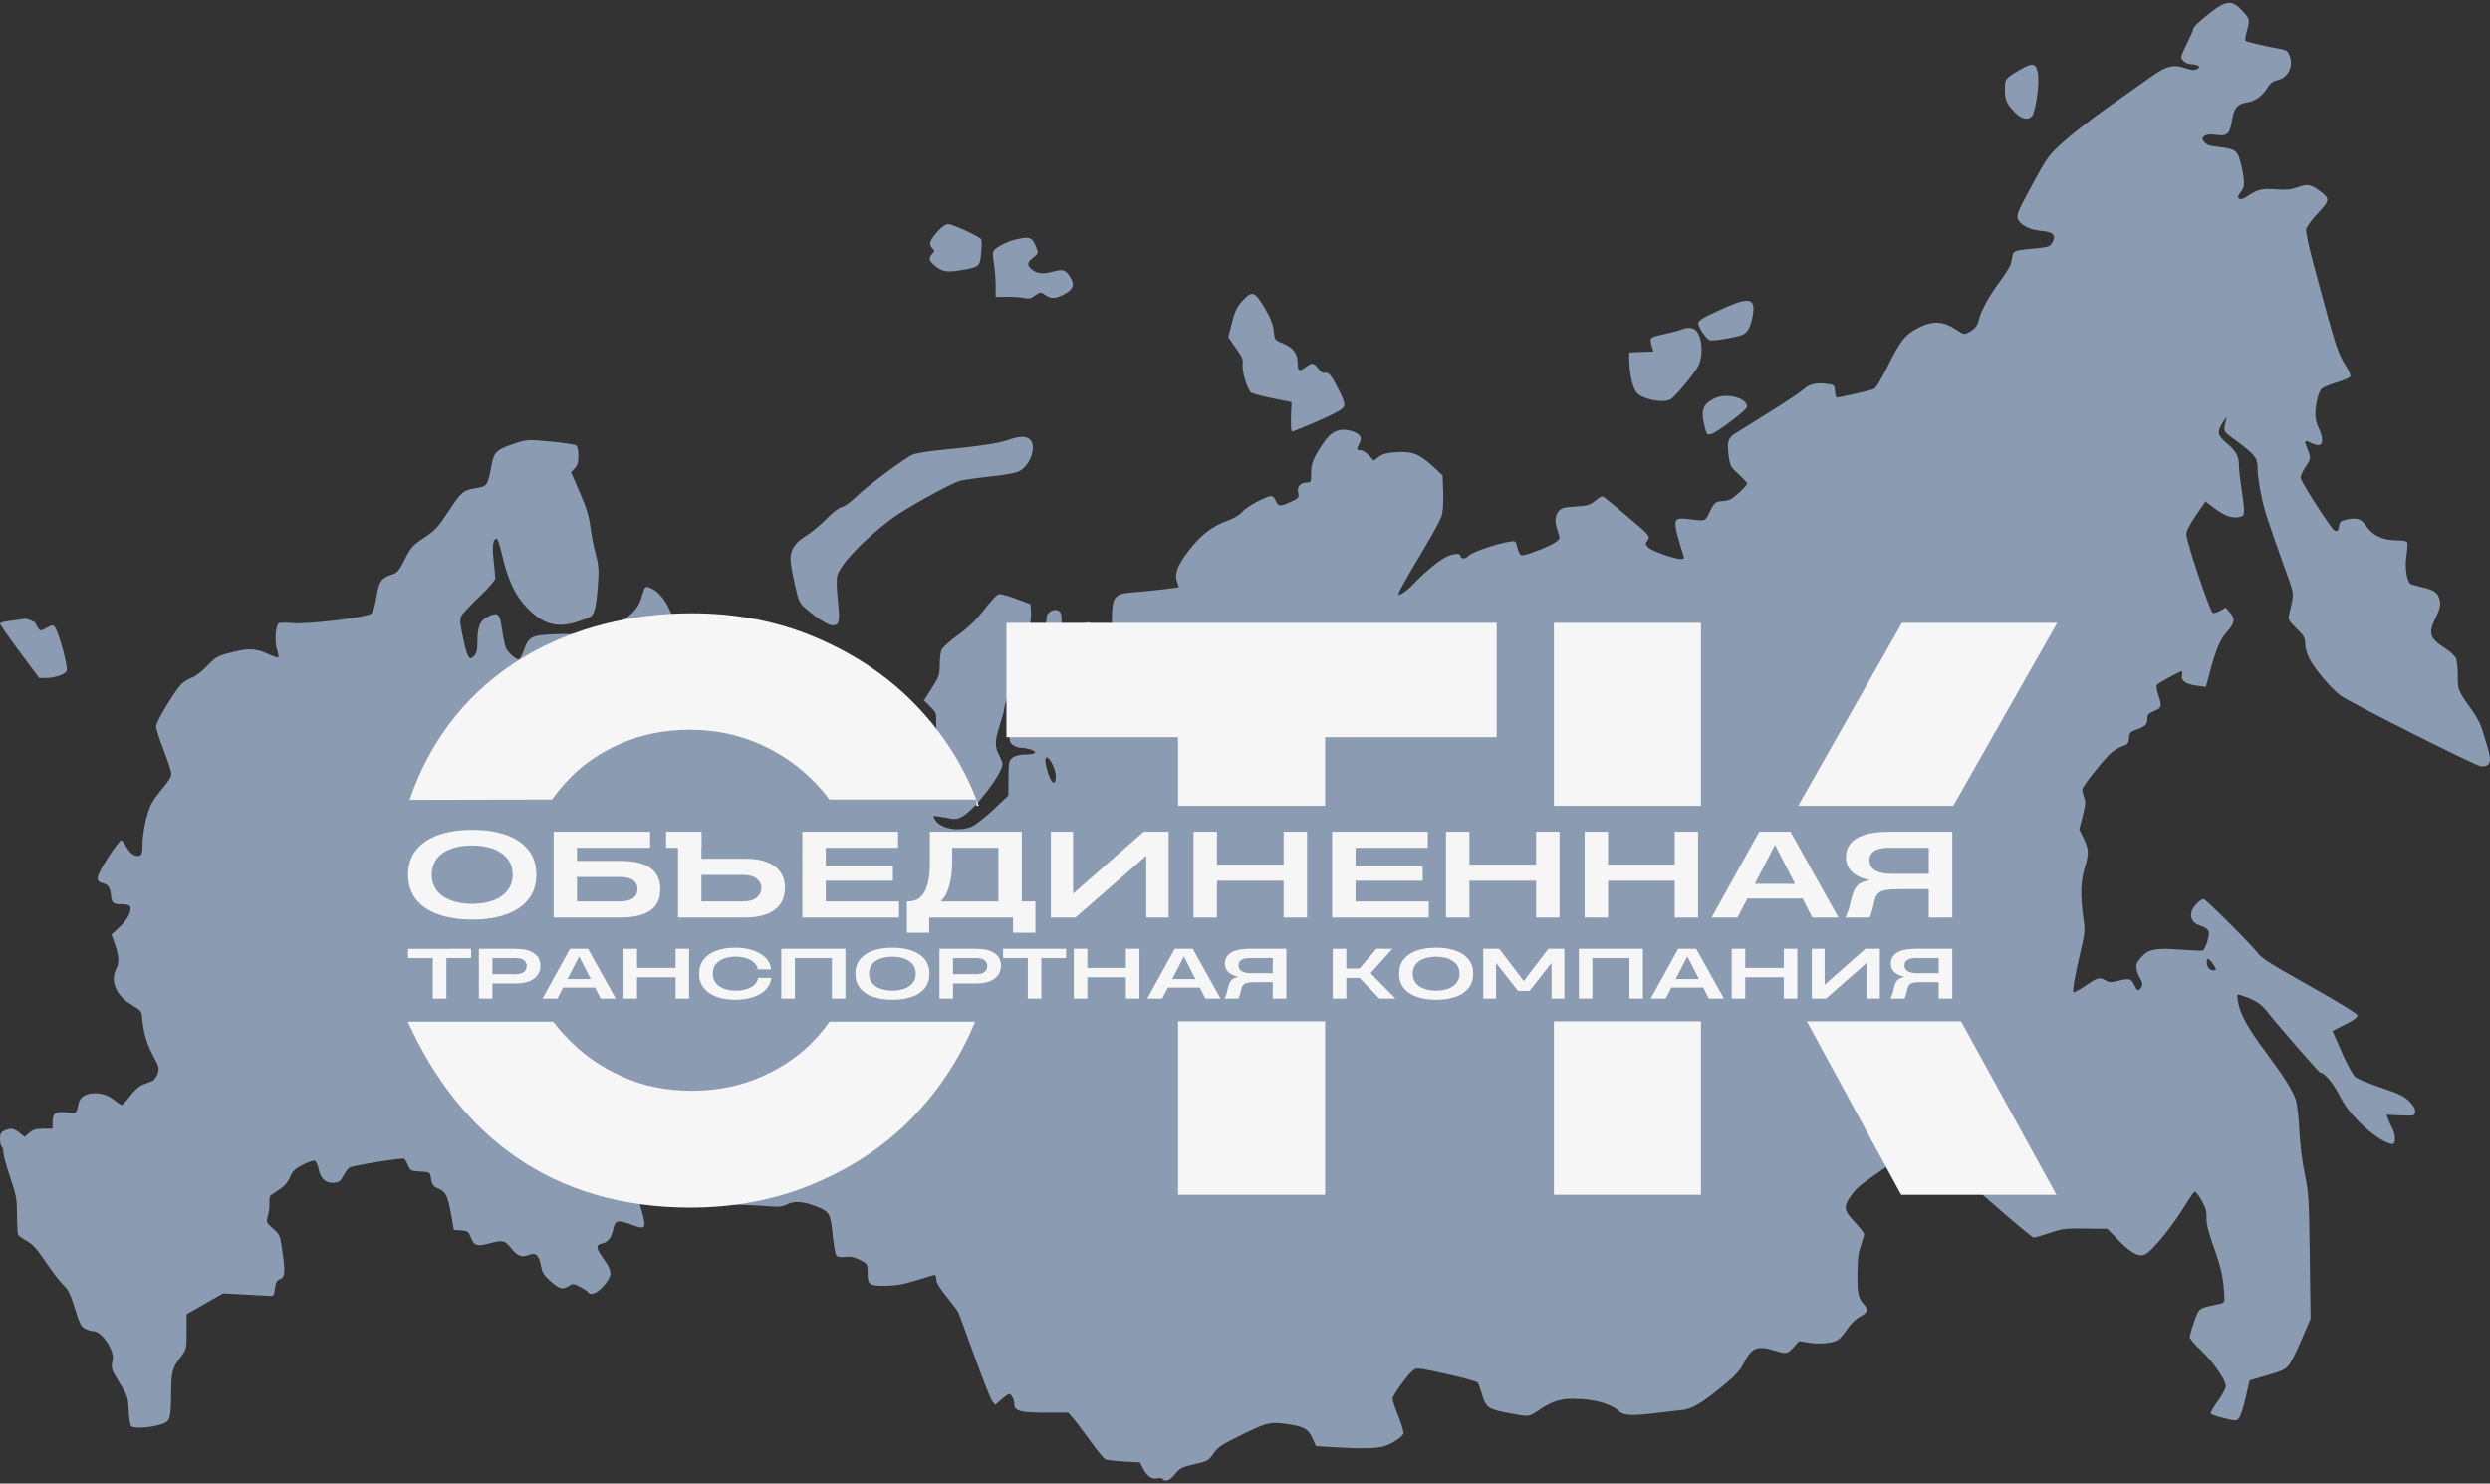
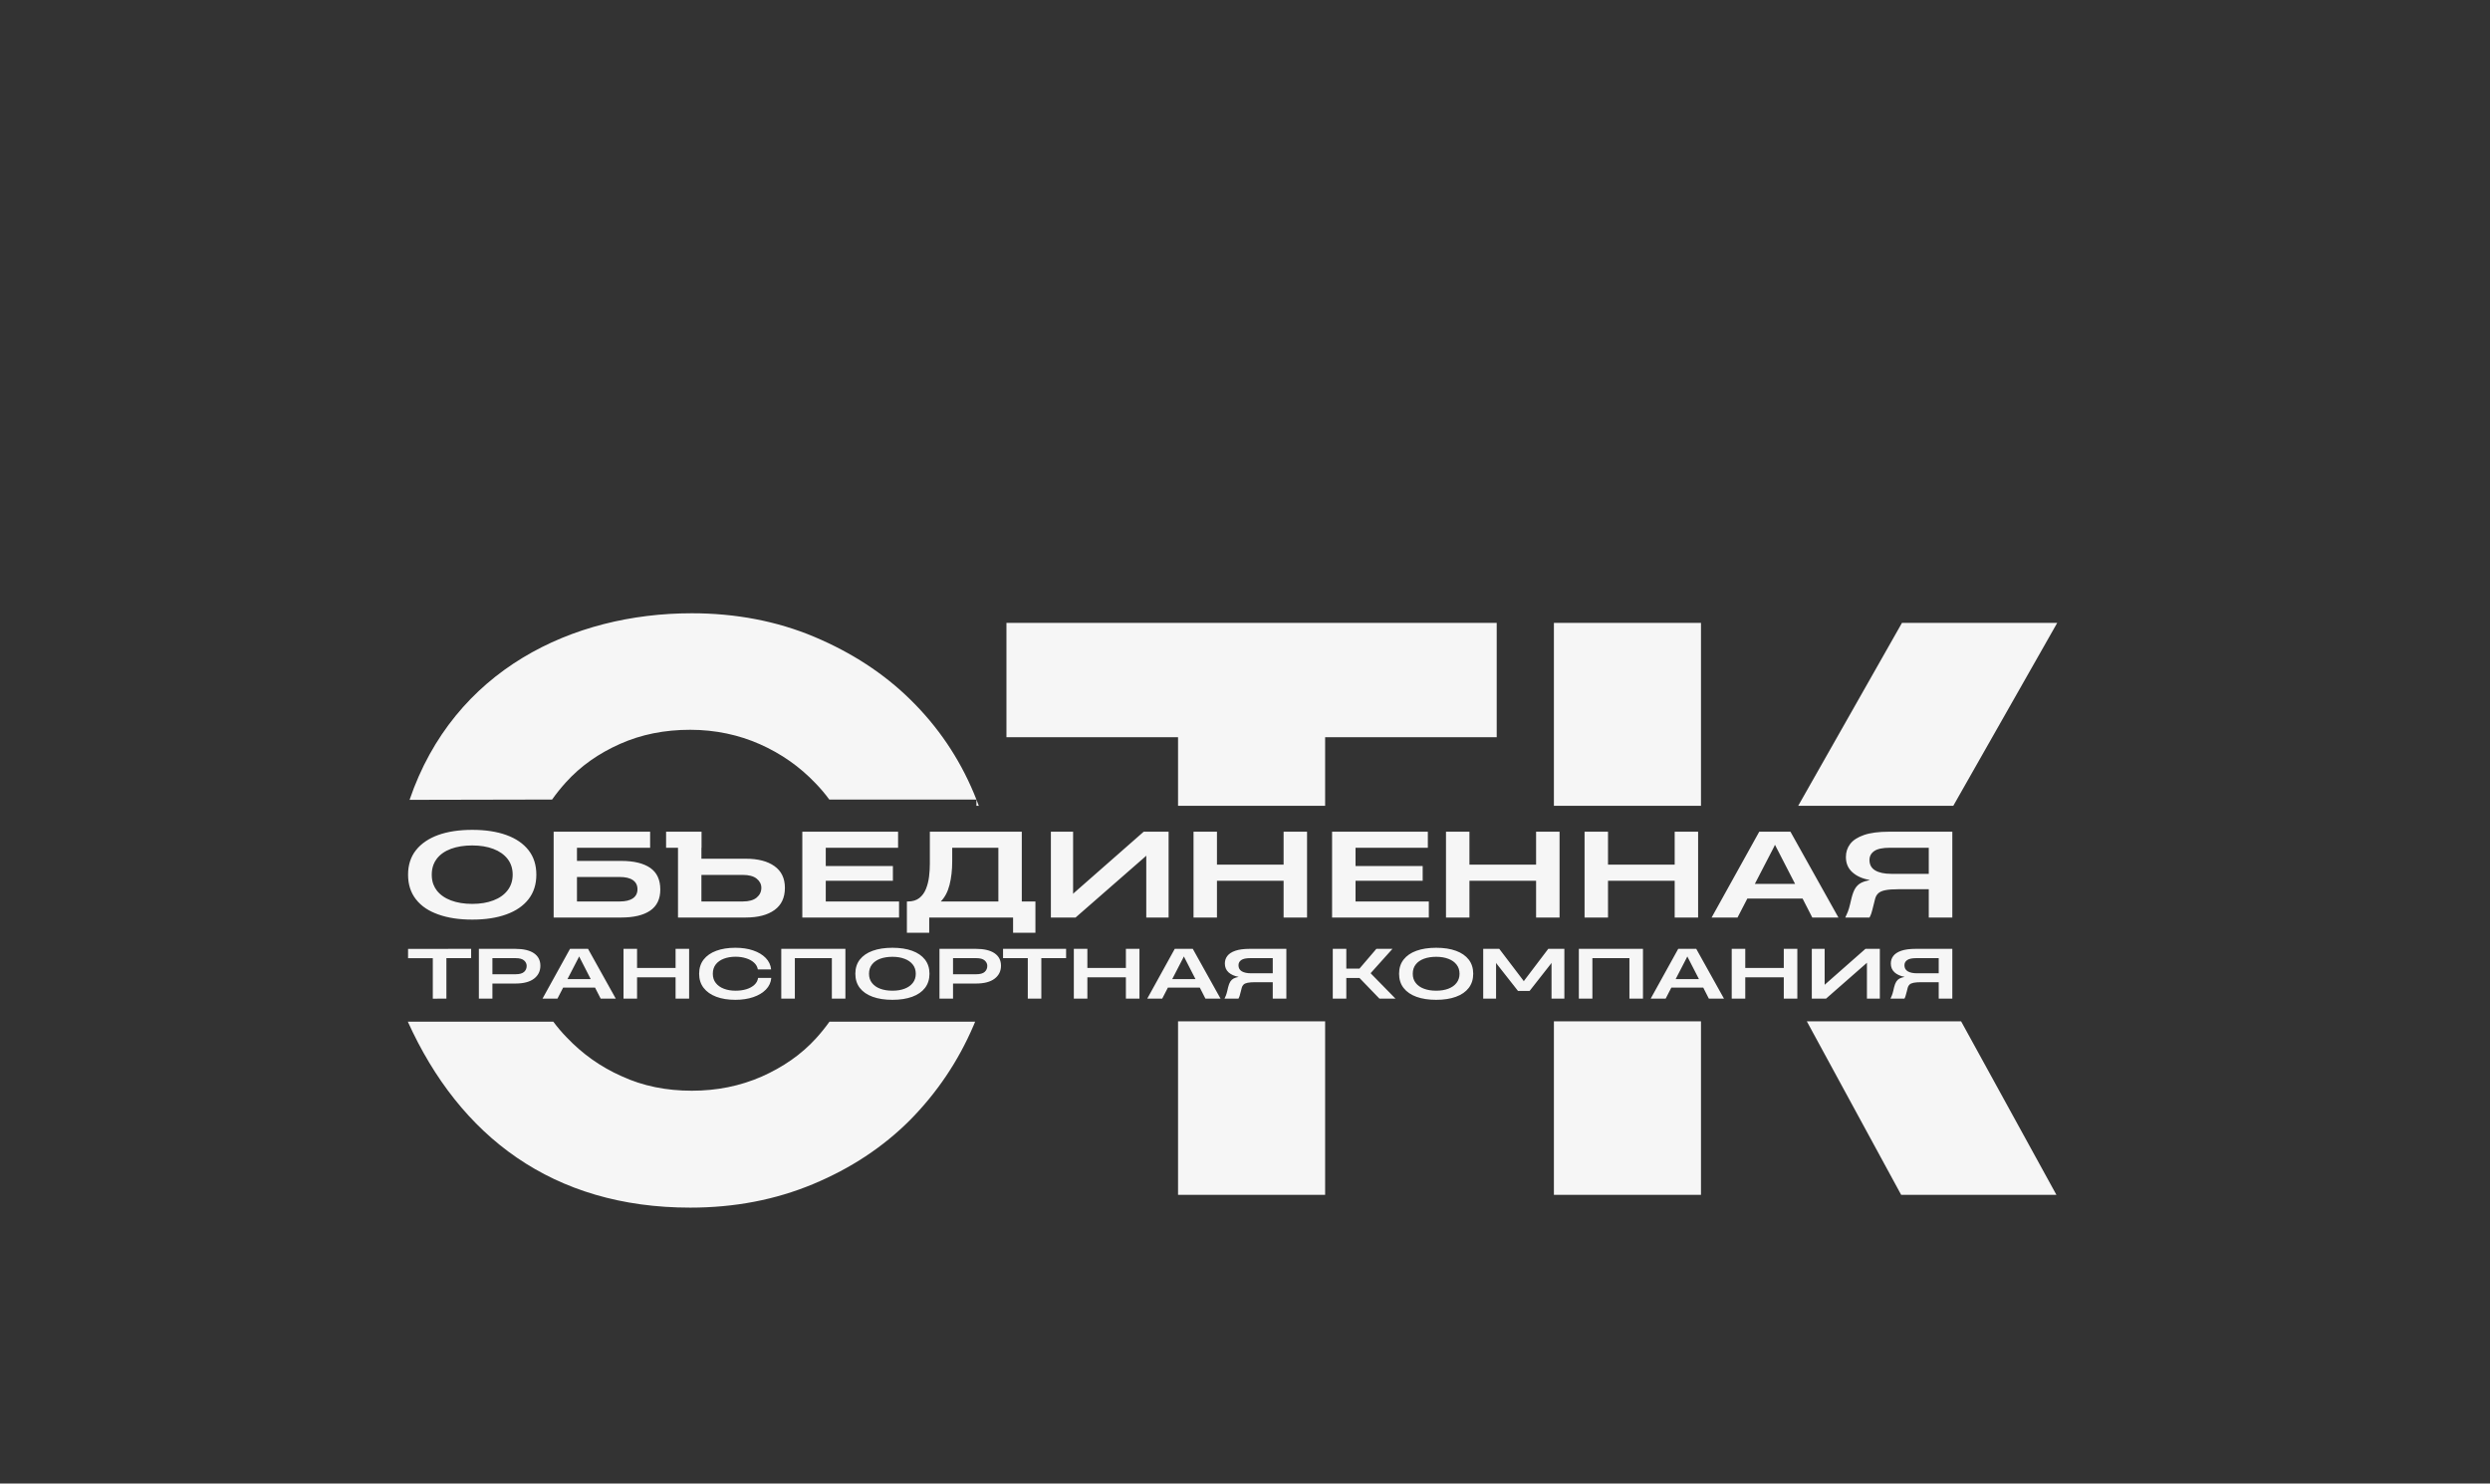
<svg xmlns="http://www.w3.org/2000/svg" width="574" height="342" viewBox="0 0 574 342" fill="none">
  <rect x="0" y="0" width="574" height="342" fill="#333333" stroke="none" />
-   <path fill-rule="evenodd" clip-rule="evenodd" d="M510.072 2.505C507.12 4.753 505.576 6.208 505.574 6.744C505.574 6.973 504.958 8.385 504.206 9.882C503.454 11.379 502.838 12.821 502.838 13.088C502.838 13.913 504.017 14.804 505.115 14.81C505.691 14.814 506.406 14.971 506.704 15.161C507.139 15.437 507.09 15.588 506.453 15.929C505.856 16.25 505.21 16.2 503.828 15.728C500.984 14.756 499.379 15.172 495.688 17.836C493.922 19.11 489.64 22.136 486.174 24.558C482.707 26.98 478.132 30.513 476.007 32.408C472.188 35.814 472.102 35.93 468.465 42.614C465.284 48.458 464.833 49.513 465.143 50.395C465.652 51.847 467.839 52.992 470.54 53.221C473.331 53.459 474.044 54.194 473.11 55.871C472.557 56.862 472.253 56.97 469.199 57.263C464.442 57.721 464.168 57.806 463.939 58.911C463.828 59.447 463.652 60.302 463.548 60.81C463.444 61.319 462.285 63.185 460.972 64.957C458.447 68.364 456.573 71.814 456.136 73.859C455.862 75.143 455.185 75.919 453.637 76.723C452.852 77.13 452.525 77.058 451.291 76.207C448.109 74.012 445.661 73.831 442.285 75.539C439.224 77.088 438.063 78.533 435.18 84.382C433.621 87.546 432.429 89.486 431.908 89.709C431.157 90.031 424.075 91.638 423.408 91.638C423.249 91.638 423.065 90.977 422.998 90.168C422.879 88.717 422.851 88.695 420.922 88.466C418.522 88.183 416.991 88.582 415.673 89.837C415.119 90.363 411.499 92.768 407.628 95.181C403.757 97.594 400.185 99.822 399.692 100.132C398.39 100.95 398.104 102.093 398.48 104.966C398.793 107.362 398.931 107.622 400.777 109.31C401.856 110.297 402.74 111.267 402.74 111.466C402.739 111.94 400.045 114.527 398.953 115.101C398.483 115.348 397.567 115.551 396.916 115.551C395.525 115.551 395.123 115.929 393.999 118.295C393.085 120.217 393.238 120.173 389.191 119.675C385.453 119.214 385.407 119.576 388.11 128.193C388.273 128.711 388.104 128.879 387.421 128.879C385.944 128.879 380.596 126.944 379.88 126.151C379.276 125.481 379.271 125.336 379.828 124.483C380.432 123.559 380.386 123.505 375.141 119.06C372.228 116.591 369.678 114.511 369.476 114.439C369.275 114.367 368.569 114.764 367.908 115.321C366.54 116.475 365.984 116.631 362.505 116.835C360.475 116.954 359.867 117.15 359.28 117.877C358.41 118.955 358.361 120.387 359.121 122.546C359.669 124.104 359.657 124.174 358.712 124.92C357.51 125.868 351.598 128.166 350.761 128.011C350.399 127.944 350.002 127.233 349.788 126.268C349.434 124.668 349.402 124.642 348.029 124.855C345.026 125.32 339.186 127.339 338.517 128.142C337.848 128.947 336.659 128.925 336.659 128.107C336.659 127.454 334.79 127.643 333.222 128.454C331.559 129.316 328.191 132.128 325.907 134.563C324.49 136.074 323.054 137.111 322.38 137.111C322.049 137.111 324.198 133.234 328.463 126.135C330.341 123.009 332.092 119.734 332.354 118.857C332.639 117.903 332.774 115.72 332.692 113.415L332.554 109.566L330.012 107.256C327.079 104.591 325.551 104.037 321.729 104.253C319.764 104.364 318.792 104.629 317.891 105.296L316.685 106.19L315.567 104.99C314.952 104.33 314.08 103.79 313.628 103.79C312.676 103.79 312.638 103.56 313.373 102.229C314.062 100.981 313.601 100.088 311.976 99.519C308.836 98.422 306.899 99.264 304.679 102.692C302.648 105.828 302.25 106.91 302.25 109.304C302.25 111.063 302.169 111.239 301.348 111.239C299.774 111.239 298.968 112.13 299.252 113.556C299.495 114.773 299.432 114.847 297.363 115.797C295.064 116.852 294.581 116.783 294.025 115.317C293.829 114.798 293.4 114.375 293.072 114.375C291.889 114.375 287.405 116.793 286.427 117.96C285.787 118.721 284.484 119.495 282.823 120.099C279.307 121.378 276.604 123.519 273.804 127.244C271.34 130.522 270.681 132.379 271.352 134.148C271.572 134.728 271.752 135.259 271.752 135.329C271.752 135.478 265.412 136.201 261.091 136.545C256.823 136.885 256.337 137.542 256.317 142.991C256.307 145.867 256.348 145.991 258.164 148.623C260.921 152.618 260.622 154.475 257.793 150.929C256.975 149.905 255.412 148.184 254.318 147.104C253.225 146.024 252.119 144.745 251.861 144.262C251.259 143.135 250.667 143.156 248.235 144.392C246.431 145.308 246.27 145.5 246.466 146.486C246.655 147.433 246.505 147.657 245.286 148.239L243.89 148.907L244.171 148.007C244.619 146.577 244.887 142.721 244.615 141.633C244.164 139.834 241.253 140.602 241.253 142.521C241.253 144.158 240.096 145.894 237.81 147.688C235.51 149.493 234.218 151.317 234.216 152.765C234.216 153.289 234.585 155.094 235.037 156.775L235.86 159.832L235.04 161.114C233.119 164.117 232.668 165.488 232.659 168.351C232.652 170.827 232.757 171.246 233.52 171.782C233.998 172.117 234.851 172.392 235.416 172.392C235.982 172.392 237.015 172.591 237.713 172.835C239.365 173.413 238.603 173.946 236.115 173.954C234.935 173.958 233.987 174.215 233.401 174.691C232.57 175.365 232.498 175.735 232.478 179.403L232.455 183.385L229.132 186.529C227.304 188.259 225.104 190.016 224.244 190.433C221.37 191.826 217.069 191.171 215.637 189.123C215.327 188.679 215.149 188.24 215.241 188.147C215.333 188.055 216.54 188.205 217.922 188.481C220.217 188.938 220.558 188.916 221.829 188.233C224.673 186.704 231.087 178.338 231.087 176.158C231.087 175.81 230.735 174.867 230.305 174.062C229.278 172.141 229.318 170.692 230.5 167.062C231.038 165.411 231.481 163.774 231.486 163.424C231.491 163.074 231.93 161.553 232.462 160.044C233.526 157.026 233.654 155.504 233.001 153.627C232.397 151.888 232.734 150.953 234.972 148.157C237.089 145.512 237.844 143.477 237.658 140.919L237.538 139.286L234.091 137.997C231.675 137.095 230.447 136.816 229.986 137.066C229.624 137.263 228.173 138.897 226.762 140.698C224.989 142.961 223.179 144.707 220.897 146.356C219.082 147.668 217.379 149.167 217.114 149.688C216.848 150.209 216.628 151.795 216.625 153.212C216.62 155.603 216.489 155.993 214.805 158.632L212.99 161.476L214.439 162.887C215.689 164.105 215.877 164.518 215.808 165.895C215.764 166.773 215.86 168.155 216.023 168.966C216.329 170.5 215.737 171.834 214.964 171.355C214.748 171.221 212.846 168.445 210.739 165.186C205.764 157.489 205.188 156.848 201.275 154.646C197.709 152.639 196.923 152.467 195.592 153.402C194.848 153.924 194.723 154.373 194.723 156.51C194.723 159.129 194.309 159.945 192.726 160.449C191.562 160.819 191.036 160.097 191.144 158.275L191.236 156.699L187.798 156.722C185.706 156.736 183.597 156.505 182.409 156.13C180.489 155.526 178.07 155.609 176.092 156.348C175.007 156.753 173.775 155.903 174.124 154.99C174.263 154.627 174.94 154.029 175.63 153.659C176.319 153.29 177.312 152.576 177.838 152.073C178.668 151.277 178.72 151.083 178.231 150.594C177.272 149.632 173.364 149.268 163.966 149.266L154.91 149.263L152.868 150.929C151.745 151.846 150.608 152.757 150.341 152.955C150.025 153.188 149.394 153.043 148.535 152.541C147.453 151.907 147.155 151.436 146.88 149.928C146.472 147.691 146.695 147.016 148.007 146.515C148.791 146.217 149.36 146.308 150.569 146.927C152.346 147.836 152.819 147.684 154.245 145.746C155.532 143.998 155.488 142.849 154.025 139.912C152.845 137.546 151.194 135.893 149.496 135.377C148.737 135.146 148.58 135.357 147.997 137.389C147.254 139.978 146.133 141.35 143.207 143.25C142.078 143.983 141.133 144.755 141.106 144.963C141.079 145.172 141.035 146.207 141.008 147.262C140.959 149.19 140.242 150.454 138.744 151.258C137.644 151.848 136.926 151.254 136.243 149.19C135.31 146.376 134.194 145.976 127.928 146.217C122.41 146.428 121.914 146.696 120.655 150.145C120.281 151.17 119.807 152.007 119.601 152.007C118.858 152.007 116.953 150.306 116.576 149.306C116.364 148.744 115.981 146.839 115.725 145.074C115.206 141.493 114.86 141.126 112.815 141.982C110.767 142.84 110.07 144.251 110.065 147.543C110.063 149.758 109.902 150.542 109.322 151.185C108.191 152.437 107.729 151.693 106.753 147.056C106.007 143.51 105.955 142.761 106.393 141.939C106.676 141.41 108.542 139.424 110.541 137.527C112.63 135.544 114.174 133.764 114.172 133.34C114.17 132.935 113.991 131.053 113.775 129.158C113.392 125.807 113.642 124.175 114.539 124.175C114.724 124.175 115.326 126.102 115.876 128.458C117.117 133.774 118.814 137.326 121.401 140.027C125.084 143.869 128.305 144.823 132.845 143.414C134.347 142.948 135.873 142.348 136.236 142.082C137.083 141.462 137.51 139.463 137.846 134.551C138.074 131.216 137.992 130.173 137.305 127.69C136.859 126.08 136.315 123.3 136.096 121.512C135.793 119.036 135.214 117.143 133.669 113.571L131.639 108.881L132.487 107.976C133.126 107.295 133.334 106.584 133.334 105.087C133.334 103.971 133.12 102.93 132.846 102.708C132.577 102.491 129.932 102.084 126.969 101.803C121.764 101.309 121.491 101.321 118.953 102.146C114.649 103.544 113.924 104.152 113.396 106.803C112.305 112.281 112.449 112.075 109.35 112.601C106.798 113.034 106.244 113.522 103.422 117.834C101.002 121.532 100.346 122.243 97.761 123.978C95.094 125.767 94.703 126.204 93.31 128.964C91.988 131.583 91.594 132.049 90.369 132.442C87.933 133.223 87.335 134.084 86.791 137.587C86.497 139.481 86.034 141.019 85.638 141.416C84.739 142.318 71.023 143.983 67.305 143.641C65.879 143.51 64.51 143.531 64.263 143.687C63.496 144.173 63.256 148.101 63.886 149.851C64.197 150.714 64.292 151.477 64.098 151.548C63.904 151.619 62.753 151.223 61.542 150.666C58.863 149.437 57.126 149.401 53.008 150.489C50.106 151.255 49.682 151.502 47.703 153.569C46.456 154.873 44.964 156.008 44.151 156.273C43.38 156.524 42.297 157.211 41.744 157.799C40.065 159.583 35.973 166.426 35.973 167.447C35.973 167.974 36.765 170.435 37.732 172.916C38.7 175.398 39.492 177.872 39.492 178.415C39.492 179.039 38.777 180.222 37.549 181.628C36.48 182.853 35.244 184.603 34.803 185.519C33.768 187.662 32.86 191.975 32.852 194.792C32.847 196.392 32.682 197.067 32.259 197.23C31.24 197.622 30.087 196.908 29.203 195.337C28.733 194.501 28.172 193.76 27.957 193.69C27.742 193.621 26.37 195.427 24.909 197.704C22.098 202.084 21.874 203.143 23.666 203.594C24.92 203.91 25.35 204.501 25.532 206.16C25.754 208.176 26.051 208.457 27.957 208.457C28.899 208.457 29.782 208.637 29.918 208.858C30.516 209.827 29.556 211.857 27.663 213.627L25.698 215.465L26.38 217.351C27.404 220.187 27.531 221.904 26.82 223.283C25.323 226.185 26.765 229.563 30.41 231.694C32.386 232.849 32.661 233.161 32.748 234.352C32.996 237.751 33.794 240.603 35.243 243.27C36.688 245.929 36.768 246.235 36.348 247.511C36.096 248.275 35.522 249.032 35.054 249.216C34.592 249.398 33.626 249.766 32.909 250.035C32.119 250.332 30.982 251.351 30.027 252.619C29.16 253.771 28.285 254.714 28.083 254.714C27.881 254.714 27.027 254.159 26.186 253.481C23.373 251.215 18.724 251.649 18.151 254.231C17.57 256.852 17.703 256.743 15.408 256.456C12.796 256.129 12.121 256.585 12.121 258.681V260.202H10.001C8.335 260.202 7.642 260.403 6.768 261.139L5.657 262.077L4.49 261.141C3.184 260.094 2.451 259.992 0.996 260.657C0.184 261.027 0 261.386 0 262.593C0 263.409 0.176 264.184 0.391 264.318C0.606 264.451 0.782 265.065 0.782 265.682C0.782 266.299 1.486 268.882 2.346 271.422C3.778 275.65 3.91 276.392 3.916 280.176C3.919 282.45 4.051 284.5 4.209 284.732C4.367 284.963 5.269 285.581 6.212 286.104C7.52 286.828 8.556 287.987 10.569 290.974C12.021 293.13 13.843 295.501 14.617 296.243C15.763 297.339 16.259 298.35 17.272 301.659C18.323 305.091 18.687 305.815 19.601 306.289C20.197 306.598 21.021 306.851 21.433 306.851C23.497 306.851 26.493 311.357 25.952 313.646C25.541 315.385 25.643 315.697 27.692 319.003C29.402 321.759 29.524 322.139 29.657 325.079C29.735 326.804 29.996 328.458 30.238 328.754C30.773 329.413 34.938 329.145 37.341 328.297C39.246 327.625 39.382 327.16 39.446 321.086C39.498 316.16 39.701 315.396 41.641 312.849C43.002 311.061 43.011 311.025 43.011 307.007V302.964L47.214 300.564L51.418 298.164L56.305 298.417C58.994 298.557 61.633 298.704 62.17 298.743C62.947 298.8 63.171 298.613 63.258 297.834C63.487 295.775 63.762 295.135 64.517 294.894C65.665 294.529 65.784 293.392 65.147 288.818C64.583 284.76 64.552 284.682 62.96 283.258C61.366 281.832 61.351 281.792 61.77 280.228C62.005 279.356 62.154 278.011 62.102 277.238C62.05 276.465 62.178 275.712 62.387 275.564C62.596 275.415 63.522 274.8 64.445 274.197C65.586 273.452 66.362 272.546 66.864 271.371C67.482 269.926 67.979 269.452 69.898 268.48C71.161 267.842 72.392 267.442 72.634 267.592C72.877 267.742 73.252 268.655 73.468 269.62C73.962 271.822 75.124 272.825 76.998 272.668C78.178 272.568 78.519 272.311 79.185 271.021C79.619 270.18 80.235 269.345 80.554 269.166C81.406 268.688 92.726 266.855 93.161 267.124C93.365 267.25 93.776 267.941 94.075 268.658C94.591 269.897 94.731 269.969 96.866 270.08C98.766 270.18 99.132 270.319 99.23 270.982C99.534 273.023 99.778 273.464 100.847 273.908C102.734 274.691 103.21 275.576 103.937 279.647L104.629 283.526L106.287 283.647C107.807 283.759 107.994 283.894 108.554 285.298C109.315 287.205 109.916 287.401 112.743 286.662C115.993 285.814 116.316 285.887 117.911 287.838C119.407 289.669 120.251 289.949 122.124 289.235C123.515 288.705 124.271 289.448 124.694 291.758C124.994 293.401 125.357 293.988 126.935 295.384C128.975 297.191 129.733 297.379 131.166 296.438C132.025 295.874 132.221 295.889 133.667 296.629C134.53 297.07 135.346 297.61 135.481 297.829C136.066 298.778 137.607 298.183 139.166 296.407C141.202 294.088 141.207 293.095 139.199 290.284C137.319 287.651 137.251 287.005 138.822 286.659C140.137 286.37 140.945 285.34 141.337 283.455C141.782 281.311 142.365 281.148 145.467 282.301C149.143 283.667 149.23 283.434 147.37 277.216C146.547 274.461 146.862 274.272 150.514 275.333C156.131 276.964 160.575 277.601 166.766 277.663C169.991 277.695 174.31 277.86 176.362 278.029C179.472 278.287 180.298 278.232 181.328 277.698C183.086 276.786 185.038 276.903 188.103 278.103C191.283 279.349 191.436 279.621 191.988 285.058C192.206 287.195 192.575 289.173 192.809 289.456C193.092 289.798 193.775 289.899 194.858 289.76C196.083 289.603 196.915 289.775 198.242 290.459C199.985 291.358 200.001 291.386 200.001 293.4C200.001 296.201 200.382 296.473 204.224 296.411C206.623 296.373 208.403 296.052 211.291 295.137C213.414 294.465 215.306 293.914 215.494 293.914C215.683 293.914 215.837 294.386 215.837 294.963C215.837 295.662 216.603 296.946 218.135 298.817C219.398 300.36 220.607 301.961 220.822 302.375C221.037 302.788 222.757 307.417 224.644 312.662C226.531 317.906 228.38 322.574 228.752 323.034L229.428 323.872L230.858 322.613C231.644 321.921 232.451 321.355 232.651 321.355C233.143 321.355 233.824 322.691 233.824 323.659C233.824 325.284 235.174 325.667 240.908 325.667H246.255L247.371 326.947C247.985 327.651 249.766 330.015 251.331 332.201C252.895 334.386 254.479 336.3 254.85 336.453C255.221 336.606 257.161 336.824 259.162 336.937L262.798 337.144L263.562 338.644C264.447 340.385 265.578 341.118 266.877 340.791C267.381 340.664 267.903 340.737 268.036 340.954C268.536 341.765 269.706 341.298 270.898 339.81C272.008 338.425 272.449 338.201 275.354 337.546C278.425 336.853 278.633 336.737 279.719 335.117C280.716 333.627 281.545 333.079 286.369 330.717C292.318 327.804 292.908 327.684 297.558 328.436C300.733 328.95 301.719 329.586 302.626 331.706L303.343 333.383L307.549 333.641C313.56 334.01 317.072 333.958 318.868 333.473C320.646 332.993 323.198 331.372 323.526 330.515C323.647 330.2 323.132 328.417 322.382 326.552C321.632 324.688 321.019 322.839 321.019 322.444C321.019 322.049 322.089 320.319 323.397 318.6C325.185 316.25 326.004 315.475 326.698 315.475C328.438 315.475 340.344 318.245 340.656 318.722C340.827 318.984 341.24 320.119 341.574 321.243C342.536 324.485 342.986 324.827 347.414 325.688C352.441 326.666 352.433 326.667 354.491 325.247C357.464 323.196 359.551 322.462 362.407 322.462C367.354 322.462 371.279 323.522 373.349 325.419C374.374 326.357 376.446 326.423 382.212 325.699C383.932 325.483 386.333 325.201 387.546 325.072C390.144 324.796 392.019 323.701 397.275 319.395C399.922 317.227 401.121 315.94 401.845 314.495C403.779 310.631 405.013 310.103 409.156 311.363C411.816 312.172 412.048 312.129 413.484 310.557L414.753 309.168L417.055 309.535C419.481 309.922 422.348 309.652 423.659 308.914C424.089 308.672 425.057 307.55 425.81 306.421C426.627 305.195 427.783 304.056 428.678 303.593C430.542 302.631 430.822 301.958 429.818 300.853C428.371 299.259 428.156 298.342 428.168 293.842C428.178 290.486 428.365 288.881 428.938 287.25C429.354 286.064 429.7 284.846 429.707 284.541C429.714 284.238 428.752 282.972 427.569 281.729C425.105 279.138 424.935 278.294 426.423 276.035C427.632 274.199 428.619 273.321 432.457 270.662L435.389 268.63L439.69 268.402C442.056 268.277 444.519 267.997 445.164 267.78C445.839 267.554 446.836 267.522 447.511 267.704C448.208 267.893 452.639 271.519 458.446 276.656C463.815 281.405 468.48 285.29 468.812 285.29C469.145 285.29 470.822 284.809 472.54 284.221C475.369 283.253 476.141 283.158 480.728 283.216L485.794 283.281L488.353 285.909C491.198 288.83 492.912 289.789 494.323 289.252C496.004 288.611 500.902 282.589 504.162 277.156C504.971 275.809 505.792 274.706 505.987 274.706C506.182 274.706 506.876 275.632 507.529 276.764C508.458 278.376 508.704 279.247 508.659 280.782C508.618 282.232 509.078 284.059 510.427 287.799C512.087 292.402 512.625 295.015 512.769 299.187C512.805 300.231 512.656 300.376 511.245 300.673C506.786 301.61 506.942 301.495 505.821 304.659C505.256 306.256 504.793 307.866 504.793 308.238C504.793 308.61 505.911 309.941 507.277 311.196C510.032 313.727 513.102 318.122 513.102 319.534C513.102 320.037 512.287 321.573 511.29 322.947C510.293 324.32 509.537 325.626 509.611 325.848C509.685 326.069 511.05 326.559 512.646 326.936C515.455 327.6 515.565 327.598 516.158 326.886C516.495 326.482 517.174 324.368 517.666 322.189L518.562 318.227L521.355 317.415C526.334 315.967 526.652 315.83 527.589 314.714C528.097 314.108 529.438 311.45 530.57 308.807L532.627 304.001L532.445 289.647C532.275 276.219 532.2 274.991 531.28 270.59C530.683 267.73 530.195 263.767 530.036 260.482C529.89 257.485 529.523 254.367 529.212 253.481C528.398 251.168 526.436 248.072 522.147 242.33C518.139 236.965 516.333 233.649 515.895 230.854C515.634 229.186 515.651 229.151 516.564 229.429C519.203 230.233 521.148 231.355 522.187 232.673C525.206 236.5 534.571 247.265 534.882 247.265C535.824 247.265 537.798 249.613 539.277 252.492C540.452 254.78 541.764 256.545 543.874 258.678C546.612 261.444 550.065 263.73 551.506 263.73C552.3 263.73 552.302 261.72 551.511 260.185C551.183 259.55 550.74 258.569 550.526 258.004L550.137 256.978L553.369 257.12C556.52 257.258 556.606 257.238 556.733 256.333C556.825 255.681 556.432 254.959 555.42 253.92C554.216 252.684 553.133 252.155 548.938 250.75C546.168 249.823 543.469 248.704 542.94 248.263C542.398 247.811 541.041 245.323 539.83 242.561L537.68 237.661L540.617 236.174C542.708 235.114 543.518 234.5 543.43 234.041C543.357 233.659 538.85 230.896 532.359 227.253C523.886 222.499 521.208 220.809 520.512 219.781C519.431 218.185 508.516 207.281 507.999 207.281C507.265 207.281 505.642 208.876 505.261 209.973C504.733 211.492 505.411 212.777 507.029 213.324C509.274 214.082 509.547 214.62 508.866 216.948C508.54 218.061 508.063 219.044 507.805 219.132C507.546 219.22 505.159 219.126 502.499 218.922C496.78 218.485 495.258 218.805 493.501 220.812C492.506 221.947 492.343 222.398 492.546 223.453C492.681 224.153 493.028 225.073 493.318 225.498C494.005 226.505 493.987 227.451 493.27 228.047C492.793 228.444 492.582 228.287 492.025 227.115C491.285 225.56 490.869 225.458 488.108 226.155C486.602 226.535 486.157 226.505 485.234 225.958C483.957 225.202 483.547 225.327 480.447 227.431C479.207 228.271 478.096 228.863 477.979 228.745C477.693 228.459 478.38 224.545 479.663 219.145C480.648 214.998 480.681 214.549 480.239 211.48C479.548 206.692 479.648 203.034 480.546 200.161C481.571 196.883 481.532 195.684 480.325 193.255L479.317 191.227L480.11 188.084C480.799 185.352 480.836 184.772 480.387 183.664C480.103 182.962 479.963 182.123 480.076 181.8C480.412 180.842 485.138 174.917 486.581 173.648C487.313 173.003 488.534 172.27 489.293 172.018C490.492 171.622 490.689 171.377 490.793 170.152C490.899 168.904 491.087 168.682 492.436 168.216C494.513 167.498 495.018 167.001 495.018 165.676C495.018 164.723 495.263 164.447 496.582 163.918C498.35 163.209 498.444 162.823 497.512 160.082C497.154 159.028 497.026 158.073 497.219 157.885C497.748 157.368 502.478 154.752 502.883 154.752C503.082 154.752 503.138 155.178 503.007 155.7C502.698 156.935 503.907 157.752 506.553 158.093L508.508 158.345L509.442 154.882C510.899 149.477 511.735 147.523 513.409 145.617C515.204 143.572 515.326 142.676 514.013 141.151L513.066 140.051L511.842 140.771C511.169 141.168 510.382 141.401 510.094 141.29C509.459 141.045 504.011 124.85 504.011 123.206C504.011 122.433 504.752 120.959 506.214 118.823L508.417 115.605L510.473 117.161C512.804 118.925 514.515 119.54 516.169 119.209C517.175 119.007 517.305 118.817 517.299 117.56C517.295 116.778 517.032 114.551 516.714 112.611C516.396 110.67 516.135 108.324 516.134 107.397C516.132 105.208 515.434 103.934 513.233 102.105C511.144 100.369 511.012 99.567 512.447 97.322C513.185 96.168 513.383 96.013 513.196 96.734C512.479 99.497 512.415 99.333 514.949 101.204C520.015 104.943 520.434 105.485 520.434 108.309C520.434 109.313 520.788 111.878 521.221 114.007C521.955 117.621 522.815 120.272 527.108 132.158C528.94 137.23 528.903 136.457 527.591 142.082C527.439 142.733 527.868 143.4 529.387 144.875C531.12 146.559 531.382 147.016 531.382 148.354C531.382 149.216 531.811 150.747 532.358 151.833C533.501 154.107 537.168 158.494 539.398 160.258C541.268 161.737 570.959 176.704 572.024 176.704C574.102 176.704 574.467 175.604 573.465 172.364C573.17 171.409 572.646 169.658 572.3 168.472C571.955 167.286 571.048 165.434 570.286 164.356C566.525 159.041 566.573 159.149 566.573 155.876C566.573 154.208 566.402 152.391 566.192 151.839C565.983 151.287 564.876 150.235 563.732 149.501C560.039 147.133 559.703 146.081 561.473 142.439C562.445 140.436 562.652 139.61 562.451 138.531C562.106 136.69 561.316 136.068 558.476 135.404C557.156 135.095 555.911 134.74 555.708 134.615C554.825 134.068 554.328 130.801 554.727 128.161C554.944 126.723 555.041 125.327 554.94 125.057C554.823 124.739 553.926 124.567 552.383 124.567C549.368 124.567 547.011 123.471 545.557 121.392C544.303 119.601 543.441 119.282 541.106 119.745C539.862 119.992 539.371 120.29 539.28 120.855C539.021 122.472 538.859 122.66 538.081 122.242C537.409 121.882 531.013 112.003 530.388 110.361C530.223 109.927 530.568 109.016 531.342 107.844C532.735 105.736 532.761 105.557 531.969 103.655C531.119 101.615 531.216 101.332 532.536 102.016C533.17 102.345 534.05 102.614 534.491 102.614C535.564 102.614 535.573 100.782 534.51 98.694C534.08 97.849 533.728 96.454 533.728 95.593C533.728 93.237 534.475 90.22 535.219 89.574C535.582 89.258 537.163 88.616 538.732 88.146C540.302 87.677 541.676 87.058 541.785 86.771C541.895 86.484 541.465 85.427 540.829 84.422C538.829 81.259 538.649 80.697 533.299 60.866C532.228 56.893 531.484 53.377 531.596 52.818C531.707 52.273 532.931 50.622 534.317 49.148C537.184 46.099 537.19 45.805 534.431 43.801C532.603 42.473 531.782 42.385 529.379 43.26C528.097 43.726 526.877 43.825 524.518 43.655C521.264 43.421 520.449 43.638 517.693 45.477C517.087 45.881 516.509 46.006 516.181 45.803C515.754 45.538 515.823 45.239 516.535 44.274C517.285 43.256 517.385 42.758 517.191 40.993C517.065 39.849 516.684 38 516.345 36.883C515.652 34.603 515.102 34.291 510.955 33.82C509.273 33.629 508.559 33.351 508.112 32.711C507.57 31.936 507.579 31.81 508.207 31.347C508.675 31.001 509.49 30.916 510.722 31.084C513.436 31.455 513.979 30.991 514.494 27.858C514.995 24.81 515.725 23.958 518.171 23.566C519.935 23.283 521.576 22.05 522.773 20.108C523.323 19.216 524.003 18.693 524.848 18.513C527.345 17.981 528.69 15.553 527.869 13.059C527.406 11.651 527.13 11.486 524.539 11.063C523.018 10.814 518.748 9.833 517.824 9.52C517.479 9.402 517.502 8.845 517.917 7.282C518.678 4.416 518.679 4.421 516.865 2.448C514.65 0.038 513.297 0.049 510.072 2.505ZM465.653 16.083C462.266 18.047 462.173 18.166 462.173 20.562C462.173 23.036 462.528 23.863 464.449 25.879C465.954 27.456 467.556 27.816 468.422 26.77C469.276 25.738 470.193 19.082 469.777 16.924C469.31 14.498 468.626 14.358 465.653 16.083ZM216.439 53.036C214.37 55.301 214.016 56.206 214.841 57.12C215.481 57.83 215.486 57.942 214.905 58.525C213.987 59.444 214.122 60.08 215.476 61.223C217.125 62.613 218.314 62.834 221.347 62.312C225.839 61.54 225.857 61.525 226.169 58.349C226.319 56.823 226.319 55.376 226.169 55.132C225.783 54.506 219.512 51.653 218.522 51.653C218.071 51.653 217.134 52.276 216.439 53.036ZM234.111 55.216C232.328 55.637 229.841 56.872 229.188 57.661C228.827 58.098 228.809 58.842 229.114 60.728C229.335 62.097 229.518 64.394 229.52 65.831L229.523 68.445L232.162 68.42C233.613 68.407 235.388 68.532 236.105 68.698C237.152 68.941 237.645 68.825 238.61 68.11C239.563 67.403 239.94 67.312 240.435 67.669C242.145 68.905 242.947 68.975 244.905 68.055C247.262 66.948 247.825 65.791 246.833 64.093C245.767 62.269 245.084 61.991 243.023 62.544C240.481 63.226 239.16 63.138 237.982 62.209C236.639 61.15 236.682 60.546 238.188 59.364C239.382 58.428 239.407 58.349 238.905 57.082C237.936 54.638 237.416 54.435 234.111 55.216ZM286.734 69C285.152 70.675 284.675 71.659 283.842 74.965L283.147 77.722L284.194 79.244C284.77 80.081 285.557 81.227 285.944 81.792C286.406 82.468 286.582 83.252 286.458 84.09C286.247 85.512 287.528 89.762 288.382 90.472C288.681 90.721 290.906 91.325 293.326 91.814L297.726 92.704L297.609 96.091C297.533 98.291 297.637 99.478 297.907 99.478C298.135 99.478 300.807 98.389 303.844 97.058C307.693 95.372 309.485 94.38 309.754 93.787C310.064 93.105 309.852 92.356 308.694 90.032C306.967 86.57 306.245 85.678 305.388 85.951C304.979 86.081 304.433 85.728 303.878 84.976C302.865 83.602 302.409 83.538 301.077 84.582C299.543 85.785 299.122 85.579 299.122 83.624C299.122 81.459 298.011 80.037 295.573 79.083C293.875 78.419 293.839 78.368 293.608 76.254C293.431 74.647 292.892 73.292 291.48 70.913C289.31 67.255 288.637 66.984 286.734 69ZM398.325 70.636C393.309 72.832 391.602 73.77 391.488 74.393C391.338 75.213 393.343 78.215 394.189 78.437C395.006 78.651 400.11 77.793 401.683 77.175C402.92 76.691 403.698 75.141 404.116 72.328C404.623 68.919 403.2 68.503 398.325 70.636ZM387.491 76.008C386.953 76.223 385.284 76.659 383.781 76.977C382.279 77.294 380.885 77.72 380.683 77.922C380.454 78.152 380.473 78.804 380.733 79.656L381.151 81.022L378.358 81.135L375.565 81.25L375.59 83.014C375.639 86.534 376.456 89.819 377.509 90.738C379.092 92.12 383.072 92.894 384.927 92.18C385.821 91.837 390.537 86.248 391.475 84.423C392.903 81.64 392.268 76.526 390.406 75.809C389.547 75.479 388.657 75.54 387.491 76.008ZM395.115 91.899C392.439 93.317 392.03 94.614 393.018 98.55C393.431 100.192 393.537 100.302 394.485 100.069C395.812 99.742 402.74 94.47 402.74 93.786C402.74 91.682 397.823 90.465 395.115 91.899ZM232.263 101.475C230.148 102.228 225.636 102.888 216.424 103.795C213.843 104.049 211.152 104.499 210.443 104.795C208.6 105.565 199.81 112.11 197.321 114.566C196.164 115.708 194.71 116.754 194.09 116.892C193.431 117.038 191.922 118.199 190.456 119.688C189.078 121.089 186.942 122.848 185.71 123.599C183.273 125.083 182.208 126.71 182.214 128.938C182.216 129.66 182.651 132.191 183.181 134.563C184.069 138.532 184.263 138.98 185.622 140.192C187.943 142.264 190.919 144.167 191.835 144.167C193.469 144.167 193.655 143.39 193.156 138.656C192.903 136.253 192.808 133.685 192.946 132.948C193.418 130.424 198.92 124.576 205.482 119.624C208.491 117.354 219.135 111.45 221.311 110.844C222.064 110.635 225.229 110.186 228.344 109.846C232.375 109.407 234.352 109.016 235.201 108.489C237.677 106.955 238.977 102.725 237.41 101.303C236.49 100.469 234.947 100.521 232.263 101.475ZM4.301 142.854C3.763 142.935 2.576 143.098 1.662 143.217C0.748 143.335 0 143.593 0 143.791C0 143.988 2.029 146.888 4.509 150.235L9.017 156.32L10.667 156.298C12.696 156.27 14.85 155.547 15.363 154.721C15.783 154.044 13.629 145.947 12.688 144.666C12.2 144.003 12.11 144.007 10.739 144.742C9.326 145.498 9.292 145.499 8.756 144.765C8.456 144.353 8.211 143.903 8.211 143.763C8.211 143.426 6.346 142.585 5.749 142.653C5.49 142.682 4.839 142.773 4.301 142.854ZM245.671 154.676C247.845 156.9 247.579 156.979 244.03 155.164C242.033 154.142 241.884 153.855 242.485 152.187C242.96 150.869 243 150.846 243.311 151.699C243.491 152.192 244.553 153.532 245.671 154.676ZM243.376 178.845C243.396 179.989 243.244 180.428 242.829 180.428C242.141 180.428 240.661 175.835 241.034 174.859C241.458 173.751 243.343 176.96 243.376 178.845ZM510.177 222.282C510.926 223.352 510.969 223.569 510.452 223.679C509.563 223.868 508.704 223.01 508.704 221.933C508.704 220.672 509.119 220.77 510.177 222.282Z" fill="#8B9BB2" />
-   <path d="M159.479 251.442C165.266 251.442 170.602 250.359 175.58 248.188C180.464 246.017 184.717 243.121 188.149 239.325C189.243 238.116 190.268 236.849 191.214 235.524H224.795C224.669 235.824 224.548 236.129 224.416 236.429C220.889 244.661 216.005 251.894 209.766 258.223C203.526 264.463 196.108 269.347 187.424 272.969C178.745 276.585 169.341 278.394 159.116 278.394C127.423 278.394 105.985 261.998 94.015 235.53L127.549 235.524C128.495 236.797 129.52 238.006 130.629 239.141C134.246 242.942 138.404 245.922 143.293 248.093C148.177 250.359 153.602 251.442 159.479 251.442ZM331.072 218.487C329.316 218.487 327.797 218.718 326.515 219.181C325.237 219.643 324.254 220.322 323.56 221.21C322.861 222.104 322.519 223.192 322.519 224.48C322.519 225.762 322.861 226.856 323.56 227.755C324.254 228.648 325.237 229.327 326.515 229.789C327.797 230.257 329.316 230.488 331.072 230.488C332.828 230.488 334.342 230.257 335.619 229.789C336.892 229.327 337.875 228.648 338.569 227.755C339.262 226.856 339.609 225.762 339.609 224.48C339.609 223.192 339.262 222.104 338.569 221.21C337.875 220.322 336.892 219.643 335.619 219.181C334.342 218.718 332.828 218.487 331.072 218.487ZM108.866 191.304C105.833 191.304 103.204 191.703 100.986 192.502C98.994 193.228 97.148 194.374 95.866 196.019C94.667 197.554 94.068 199.431 94.068 201.649C94.068 203.868 94.667 205.75 95.866 207.295C97.217 209.03 98.946 210.05 100.986 210.791C103.204 211.595 105.833 211.995 108.866 211.995C111.904 211.995 114.528 211.595 116.735 210.791C118.943 209.992 120.646 208.825 121.845 207.279C123.044 205.734 123.638 203.857 123.638 201.634C123.638 199.415 123.044 197.539 121.845 196.004C120.646 194.469 118.943 193.301 116.735 192.502C114.528 191.703 111.904 191.304 108.866 191.304ZM99.919 199.342C100.113 198.837 100.371 198.374 100.702 197.949C101.485 196.945 102.584 196.182 103.988 195.667C105.391 195.157 107.021 194.9 108.866 194.9C110.716 194.9 112.335 195.168 113.734 195.699C115.132 196.23 116.22 196.997 117.004 198.001C117.787 199.005 118.181 200.214 118.181 201.634C118.181 203.037 117.787 204.246 117.004 205.256C116.22 206.27 115.132 207.043 113.734 207.569C112.335 208.105 110.716 208.373 108.866 208.373C107.021 208.373 105.391 208.11 103.988 207.584C102.584 207.064 101.485 206.296 100.702 205.298C100.371 204.872 100.113 204.409 99.919 203.905V203.92C99.656 203.237 99.53 202.48 99.53 201.649C99.53 200.814 99.656 200.046 99.919 199.363V199.342ZM450.055 191.73H435.515C433.097 191.73 431.157 191.982 429.701 192.487C428.234 192.997 427.172 193.68 426.51 194.553C425.853 195.42 425.522 196.424 425.522 197.565C425.522 199 426.011 200.167 426.994 201.061C427.977 201.96 429.307 202.559 430.984 202.858V202.89C430.19 203.048 429.533 203.263 429.002 203.537C428.476 203.815 428.04 204.22 427.703 204.751C427.362 205.282 427.073 206.039 426.825 207.017L426.51 208.341C426.326 209.146 426.137 209.766 425.958 210.207C425.779 210.649 425.59 211.085 425.38 211.516H430.957C431.11 211.264 431.246 210.949 431.383 210.554C431.509 210.16 431.683 209.535 431.888 208.667L432.256 207.201C432.392 206.685 432.634 206.265 432.981 205.934C433.323 205.608 433.87 205.366 434.611 205.214C435.342 205.066 436.33 204.993 437.576 204.993H444.625V211.516H450.055V191.73ZM435.967 201.444C434.395 201.444 433.17 201.181 432.287 200.661C431.399 200.141 430.957 199.336 430.957 198.253C430.957 197.381 431.325 196.697 432.061 196.188C432.792 195.683 433.991 195.431 435.652 195.431H444.625V201.444H435.967ZM412.737 191.73H405.546L394.564 211.516H400.536L402.802 207.143H415.534L417.773 211.516H423.798L412.737 191.73ZM404.526 203.768L408.942 195.241L409.141 194.789H409.194L409.42 195.241L413.81 203.768H404.526ZM391.452 191.73H386.053V199.321H370.682V191.73H365.278V211.516H370.682V203.048H386.053V211.516H391.452V191.73ZM359.512 191.73H354.102V199.321H338.737V191.73H333.333V211.516H338.737V203.048H354.102V211.516H359.512V191.73ZM329.148 191.73H307.075V211.516H329.374V207.816H312.479V203.048H327.96V199.641H312.479V195.431H329.148V191.73ZM301.303 191.73H295.899V199.321H280.538V191.73H275.134V211.516H280.538V203.048H295.899V211.516H301.303V191.73ZM269.389 191.73H263.648L247.546 205.871L247.373 206.055V191.73H242.253V211.516H247.941L264.126 197.376L264.242 197.239V211.516H269.389V191.73ZM235.545 191.73H214.35V199.105C214.35 200.062 214.292 201.055 214.171 202.075C214.045 203.095 213.808 204.041 213.461 204.909C213.114 205.776 212.604 206.48 211.931 207.017C211.264 207.542 210.381 207.816 209.287 207.816H209.061V215.028H214.208V211.516H233.537V215.028H238.689V207.816H235.545V191.73ZM216.873 207.816C217.814 206.854 218.487 205.576 218.891 203.978C219.301 202.38 219.506 200.561 219.506 198.522V195.431H230.146V207.816H216.873ZM207.027 191.73H184.953V211.516H207.253V207.816H190.357V203.048H205.833V199.641H190.357V195.431H207.027V191.73ZM161.723 191.73H153.549V195.431H156.293V211.516H171.88C174.734 211.516 176.952 210.938 178.545 209.782C180.143 208.625 180.937 206.927 180.937 204.667C180.937 202.49 180.143 200.824 178.545 199.678C176.952 198.532 174.739 197.959 171.911 197.959H161.692V195.431H161.723V191.73ZM161.692 207.816V201.691H171.201C172.637 201.691 173.714 201.975 174.429 202.554C175.144 203.132 175.507 203.836 175.507 204.667C175.507 205.576 175.144 206.323 174.429 206.922C173.714 207.516 172.637 207.816 171.201 207.816H161.692ZM149.869 191.73H127.628V211.516H143.193C146.116 211.516 148.35 210.98 149.901 209.913C151.441 208.851 152.214 207.232 152.214 205.066C152.214 202.816 151.441 201.15 149.901 200.078C148.35 199.005 146.116 198.464 143.193 198.464H133.005V195.431H149.869V191.73ZM133.005 207.816V202.17H142.851C144.192 202.17 145.206 202.412 145.906 202.9C146.605 203.389 146.952 204.083 146.952 204.993C146.952 205.897 146.605 206.596 145.906 207.08C145.206 207.569 144.192 207.816 142.851 207.816H133.005ZM94.068 218.75V220.895H99.772V230.225C100.812 230.225 101.848 230.21 102.905 230.21V220.879H108.608V218.734C103.746 218.734 98.925 218.75 94.068 218.75ZM331.072 228.386C330.005 228.386 329.064 228.233 328.255 227.928C327.44 227.629 326.804 227.182 326.357 226.598C325.9 226.025 325.673 225.316 325.673 224.48C325.673 223.633 325.9 222.924 326.357 222.34C326.804 221.757 327.44 221.32 328.255 221.016C329.064 220.721 330.005 220.569 331.072 220.569C332.139 220.569 333.075 220.726 333.885 221.037C334.689 221.341 335.325 221.788 335.772 222.372C336.224 222.95 336.455 223.654 336.455 224.48C336.455 225.295 336.224 225.994 335.772 226.577C335.325 227.166 334.689 227.613 333.885 227.923C333.075 228.233 332.139 228.386 331.072 228.386ZM205.728 218.487C203.973 218.487 202.453 218.718 201.171 219.181C199.893 219.643 198.905 220.322 198.211 221.21C197.517 222.104 197.175 223.192 197.175 224.48C197.175 225.762 197.517 226.856 198.211 227.755C198.905 228.648 199.893 229.327 201.171 229.789C202.453 230.257 203.973 230.488 205.728 230.488C207.484 230.488 208.998 230.257 210.27 229.789C211.548 229.327 212.531 228.648 213.225 227.755C213.918 226.856 214.265 225.762 214.265 224.48C214.265 223.192 213.918 222.104 213.225 221.21C212.531 220.322 211.548 219.643 210.27 219.181C208.998 218.718 207.484 218.487 205.728 218.487ZM205.728 228.386C204.661 228.386 203.72 228.233 202.905 227.928C202.096 227.629 201.465 227.182 201.013 226.598C200.556 226.025 200.33 225.316 200.33 224.48C200.33 223.633 200.556 222.924 201.013 222.34C201.465 221.757 202.096 221.32 202.905 221.016C203.72 220.721 204.661 220.569 205.728 220.569C206.795 220.569 207.731 220.726 208.535 221.037C209.345 221.341 209.976 221.788 210.428 222.372C210.88 222.95 211.106 223.654 211.106 224.48C211.106 225.295 210.88 225.994 210.428 226.577C209.976 227.166 209.345 227.613 208.535 227.923C207.731 228.233 206.795 228.386 205.728 228.386ZM169.525 218.487C167.842 218.487 166.376 218.718 165.119 219.181C163.868 219.643 162.896 220.322 162.202 221.21C161.513 222.104 161.166 223.192 161.166 224.48C161.166 225.757 161.513 226.845 162.202 227.734C162.896 228.633 163.868 229.316 165.119 229.784C166.376 230.257 167.842 230.488 169.525 230.488C171.06 230.488 172.432 230.278 173.641 229.868C174.85 229.458 175.827 228.874 176.563 228.118C177.299 227.361 177.709 226.467 177.799 225.437H174.755C174.666 226.062 174.382 226.598 173.893 227.04C173.409 227.487 172.794 227.818 172.043 228.049C171.286 228.275 170.46 228.386 169.567 228.386C168.557 228.386 167.653 228.233 166.865 227.928C166.076 227.629 165.45 227.182 164.998 226.598C164.546 226.025 164.32 225.316 164.32 224.48C164.32 223.623 164.546 222.908 164.998 222.324C165.45 221.741 166.076 221.305 166.865 221.005C167.653 220.705 168.557 220.553 169.567 220.553C170.434 220.553 171.233 220.669 171.974 220.905C172.715 221.136 173.33 221.468 173.814 221.909C174.298 222.345 174.592 222.866 174.702 223.476H177.762C177.657 222.456 177.236 221.573 176.506 220.826C175.775 220.08 174.808 219.502 173.609 219.097C172.411 218.687 171.049 218.487 169.525 218.487ZM450.055 218.734H441.65C440.257 218.734 439.132 218.881 438.285 219.176C437.444 219.47 436.834 219.87 436.451 220.374C436.067 220.874 435.878 221.457 435.878 222.114C435.878 222.95 436.162 223.628 436.729 224.149C437.297 224.664 438.065 225.011 439.032 225.189V225.205C438.574 225.295 438.191 225.426 437.886 225.578C437.586 225.741 437.334 225.978 437.139 226.288C436.94 226.593 436.771 227.035 436.629 227.597L436.451 228.37C436.34 228.832 436.235 229.195 436.13 229.453C436.025 229.71 435.915 229.963 435.799 230.21H439.016C439.1 230.068 439.184 229.884 439.258 229.653C439.342 229.426 439.437 229.064 439.558 228.559L439.768 227.707C439.847 227.408 439.983 227.166 440.188 226.977C440.388 226.782 440.698 226.64 441.124 226.556C441.55 226.472 442.123 226.425 442.843 226.425H446.917V230.21H450.055V218.734ZM441.907 224.369C441.008 224.369 440.293 224.217 439.784 223.917C439.268 223.612 439.016 223.145 439.016 222.514C439.016 222.014 439.232 221.615 439.657 221.32C440.078 221.026 440.772 220.879 441.734 220.879H446.917V224.369H441.907ZM433.344 218.734H430.027L420.717 226.935L420.622 227.04V218.734H417.663V230.21H420.948L430.3 222.009L430.369 221.93V230.21H433.344V218.734ZM414.325 218.734H411.202V223.134H402.323V218.734H399.201V230.21H402.323V225.295H411.202V230.21H414.325V218.734ZM391.021 218.734H386.868L380.523 230.21H383.972L385.281 227.676H392.64L393.928 230.21H397.414L391.021 218.734ZM386.274 225.715L388.829 220.774L388.945 220.511H388.976L389.108 220.774L391.647 225.715H386.274ZM378.741 218.734H363.959V230.21H367.082V220.879H375.619V230.21H378.741V218.734ZM360.621 218.734H356.91L351.416 225.978L351.269 226.209L351.122 225.978L345.613 218.734H341.912V230.21H344.877V222.146L344.856 221.946L344.956 222.104L349.929 228.433H352.609L357.577 222.104L357.677 221.946L357.661 222.146V230.21H360.621V218.734ZM320.995 218.734H317.284L313.394 223.286H310.355V218.734H307.233V230.21H310.355V225.452H313.394L317.988 230.21H321.684L315.996 224.401V224.306L320.995 218.734ZM296.535 218.734H288.129C286.736 218.734 285.616 218.881 284.765 219.176C283.924 219.47 283.314 219.87 282.93 220.374C282.546 220.874 282.357 221.457 282.357 222.114C282.357 222.95 282.641 223.628 283.204 224.149C283.777 224.664 284.539 225.011 285.511 225.189V225.205C285.054 225.295 284.67 225.426 284.365 225.578C284.066 225.741 283.813 225.978 283.614 226.288C283.419 226.593 283.251 227.035 283.109 227.597L282.93 228.37C282.82 228.832 282.715 229.195 282.615 229.453C282.504 229.71 282.394 229.963 282.278 230.21H285.501C285.585 230.068 285.664 229.884 285.743 229.653C285.816 229.426 285.916 229.064 286.037 228.559L286.253 227.707C286.326 227.408 286.463 227.166 286.668 226.977C286.868 226.782 287.183 226.64 287.604 226.556C288.029 226.472 288.602 226.425 289.322 226.425H293.397V230.21H296.535V218.734ZM288.392 224.369C287.488 224.369 286.778 224.217 286.263 223.917C285.753 223.612 285.501 223.145 285.501 222.514C285.501 222.014 285.711 221.615 286.137 221.32C286.557 221.026 287.251 220.879 288.213 220.879H293.397V224.369H288.392ZM274.966 218.734H270.808L264.468 230.21H267.917L269.226 227.676H276.585L277.878 230.21H281.358L274.966 218.734ZM270.224 225.715L272.774 220.774L272.89 220.511H272.921L273.053 220.774L275.586 225.715H270.224ZM262.67 218.734H259.543V223.134H250.664V218.734H247.541V230.21H250.664V225.295H259.543V230.21H262.67V218.734ZM245.759 218.734H231.224V220.879H236.928V230.21H240.05V220.879H245.759V218.734ZM224.942 218.734H216.568V230.21H219.696V226.735H224.958C226.856 226.735 228.291 226.362 229.274 225.615C230.257 224.869 230.751 223.87 230.751 222.624C230.751 221.384 230.251 220.422 229.258 219.743C228.264 219.07 226.824 218.734 224.942 218.734ZM219.696 224.59V220.879H225.042C225.946 220.879 226.598 221.058 226.992 221.415C227.392 221.772 227.592 222.188 227.592 222.671C227.592 223.229 227.392 223.686 226.992 224.049C226.598 224.406 225.946 224.59 225.052 224.59H219.696ZM194.883 218.734H180.101V230.21H183.229V220.879H191.761V230.21H194.883V218.734ZM158.858 218.734H155.736V223.134H146.857V218.734H143.734V230.21H146.857V225.295H155.736V230.21H158.858V218.734ZM135.555 218.734H131.402L125.062 230.21H128.505L129.814 227.676H137.174L138.467 230.21H141.947L135.555 218.734ZM130.813 225.715L133.368 220.774L133.478 220.511H133.515L133.647 220.774L136.175 225.715H130.813ZM118.759 218.734H110.39V230.21H113.513V226.735H118.775C120.673 226.735 122.113 226.362 123.096 225.615C124.074 224.869 124.568 223.87 124.568 222.624C124.568 221.384 124.069 220.422 123.08 219.743C122.087 219.07 120.646 218.734 118.759 218.734ZM113.513 224.59V220.879H118.859C119.763 220.879 120.415 221.058 120.815 221.415C121.214 221.772 121.409 222.188 121.409 222.671C121.409 223.229 121.214 223.686 120.815 224.049C120.415 224.406 119.769 224.59 118.875 224.59H113.513ZM94.415 184.386C104.629 154.432 131.959 141.375 159.479 141.375C169.593 141.375 179.102 143.183 187.697 146.8C196.287 150.422 203.704 155.21 209.944 161.361C216.184 167.511 221.068 174.656 224.506 182.888C224.905 183.839 225.278 184.796 225.631 185.763H225.084V184.318H191.172C190.194 182.988 189.127 181.726 187.971 180.538C184.349 176.737 180.101 173.751 175.218 171.58C170.334 169.409 164.904 168.237 159.116 168.237C153.149 168.237 147.814 169.32 142.93 171.491C138.047 173.662 133.883 176.558 130.45 180.354C129.31 181.616 128.248 182.935 127.265 184.318L94.415 184.386ZM271.565 235.446H260.168H271.565ZM416.512 235.446H412.706H416.512ZM358.208 235.446H351.348H358.208ZM305.471 169.956H345.024V143.588H232.007V169.956H271.565V185.763H305.471V169.956ZM271.565 235.446V275.44H305.471V235.446H295.851H271.565ZM416.512 235.446L438.259 275.44H474.048L452.079 235.446H450.14H416.512ZM450.276 185.763L474.237 143.588H438.448L414.524 185.763H450.276ZM392.115 185.763V143.588H358.208V185.763H392.115ZM358.208 235.446V275.44H392.115V235.446H387.031H358.208Z" fill="#F6F6F6" />
+   <path d="M159.479 251.442C165.266 251.442 170.602 250.359 175.58 248.188C180.464 246.017 184.717 243.121 188.149 239.325C189.243 238.116 190.268 236.849 191.214 235.524H224.795C224.669 235.824 224.548 236.129 224.416 236.429C220.889 244.661 216.005 251.894 209.766 258.223C203.526 264.463 196.108 269.347 187.424 272.969C178.745 276.585 169.341 278.394 159.116 278.394C127.423 278.394 105.985 261.998 94.015 235.53L127.549 235.524C128.495 236.797 129.52 238.006 130.629 239.141C134.246 242.942 138.404 245.922 143.293 248.093C148.177 250.359 153.602 251.442 159.479 251.442ZM331.072 218.487C329.316 218.487 327.797 218.718 326.515 219.181C325.237 219.643 324.254 220.322 323.56 221.21C322.861 222.104 322.519 223.192 322.519 224.48C322.519 225.762 322.861 226.856 323.56 227.755C324.254 228.648 325.237 229.327 326.515 229.789C327.797 230.257 329.316 230.488 331.072 230.488C332.828 230.488 334.342 230.257 335.619 229.789C336.892 229.327 337.875 228.648 338.569 227.755C339.262 226.856 339.609 225.762 339.609 224.48C339.609 223.192 339.262 222.104 338.569 221.21C337.875 220.322 336.892 219.643 335.619 219.181C334.342 218.718 332.828 218.487 331.072 218.487ZM108.866 191.304C105.833 191.304 103.204 191.703 100.986 192.502C98.994 193.228 97.148 194.374 95.866 196.019C94.667 197.554 94.068 199.431 94.068 201.649C94.068 203.868 94.667 205.75 95.866 207.295C97.217 209.03 98.946 210.05 100.986 210.791C103.204 211.595 105.833 211.995 108.866 211.995C111.904 211.995 114.528 211.595 116.735 210.791C118.943 209.992 120.646 208.825 121.845 207.279C123.044 205.734 123.638 203.857 123.638 201.634C123.638 199.415 123.044 197.539 121.845 196.004C120.646 194.469 118.943 193.301 116.735 192.502C114.528 191.703 111.904 191.304 108.866 191.304ZM99.919 199.342C100.113 198.837 100.371 198.374 100.702 197.949C101.485 196.945 102.584 196.182 103.988 195.667C105.391 195.157 107.021 194.9 108.866 194.9C110.716 194.9 112.335 195.168 113.734 195.699C115.132 196.23 116.22 196.997 117.004 198.001C117.787 199.005 118.181 200.214 118.181 201.634C118.181 203.037 117.787 204.246 117.004 205.256C116.22 206.27 115.132 207.043 113.734 207.569C112.335 208.105 110.716 208.373 108.866 208.373C107.021 208.373 105.391 208.11 103.988 207.584C102.584 207.064 101.485 206.296 100.702 205.298C100.371 204.872 100.113 204.409 99.919 203.905V203.92C99.656 203.237 99.53 202.48 99.53 201.649C99.53 200.814 99.656 200.046 99.919 199.363V199.342ZM450.055 191.73H435.515C433.097 191.73 431.157 191.982 429.701 192.487C428.234 192.997 427.172 193.68 426.51 194.553C425.853 195.42 425.522 196.424 425.522 197.565C425.522 199 426.011 200.167 426.994 201.061C427.977 201.96 429.307 202.559 430.984 202.858V202.89C430.19 203.048 429.533 203.263 429.002 203.537C428.476 203.815 428.04 204.22 427.703 204.751C427.362 205.282 427.073 206.039 426.825 207.017L426.51 208.341C426.326 209.146 426.137 209.766 425.958 210.207C425.779 210.649 425.59 211.085 425.38 211.516H430.957C431.11 211.264 431.246 210.949 431.383 210.554C431.509 210.16 431.683 209.535 431.888 208.667L432.256 207.201C432.392 206.685 432.634 206.265 432.981 205.934C433.323 205.608 433.87 205.366 434.611 205.214C435.342 205.066 436.33 204.993 437.576 204.993H444.625V211.516H450.055V191.73ZM435.967 201.444C434.395 201.444 433.17 201.181 432.287 200.661C431.399 200.141 430.957 199.336 430.957 198.253C430.957 197.381 431.325 196.697 432.061 196.188C432.792 195.683 433.991 195.431 435.652 195.431H444.625V201.444H435.967ZM412.737 191.73H405.546L394.564 211.516H400.536L402.802 207.143H415.534L417.773 211.516H423.798L412.737 191.73ZM404.526 203.768L408.942 195.241L409.141 194.789H409.194L409.42 195.241L413.81 203.768H404.526ZM391.452 191.73H386.053V199.321H370.682V191.73H365.278V211.516H370.682V203.048H386.053V211.516H391.452V191.73ZM359.512 191.73H354.102V199.321H338.737V191.73H333.333V211.516H338.737V203.048H354.102V211.516H359.512V191.73ZM329.148 191.73H307.075V211.516H329.374V207.816H312.479V203.048H327.96V199.641H312.479V195.431H329.148V191.73ZM301.303 191.73H295.899V199.321H280.538V191.73H275.134V211.516H280.538V203.048H295.899V211.516H301.303V191.73ZM269.389 191.73H263.648L247.546 205.871L247.373 206.055V191.73H242.253V211.516H247.941L264.126 197.376L264.242 197.239V211.516H269.389V191.73ZM235.545 191.73H214.35V199.105C214.35 200.062 214.292 201.055 214.171 202.075C214.045 203.095 213.808 204.041 213.461 204.909C213.114 205.776 212.604 206.48 211.931 207.017C211.264 207.542 210.381 207.816 209.287 207.816H209.061V215.028H214.208V211.516H233.537V215.028H238.689V207.816H235.545V191.73ZM216.873 207.816C217.814 206.854 218.487 205.576 218.891 203.978C219.301 202.38 219.506 200.561 219.506 198.522V195.431H230.146V207.816H216.873ZM207.027 191.73H184.953V211.516H207.253V207.816H190.357V203.048H205.833V199.641H190.357V195.431H207.027V191.73ZM161.723 191.73H153.549V195.431H156.293V211.516H171.88C174.734 211.516 176.952 210.938 178.545 209.782C180.143 208.625 180.937 206.927 180.937 204.667C180.937 202.49 180.143 200.824 178.545 199.678C176.952 198.532 174.739 197.959 171.911 197.959H161.692V195.431H161.723V191.73ZM161.692 207.816V201.691H171.201C172.637 201.691 173.714 201.975 174.429 202.554C175.144 203.132 175.507 203.836 175.507 204.667C175.507 205.576 175.144 206.323 174.429 206.922C173.714 207.516 172.637 207.816 171.201 207.816ZM149.869 191.73H127.628V211.516H143.193C146.116 211.516 148.35 210.98 149.901 209.913C151.441 208.851 152.214 207.232 152.214 205.066C152.214 202.816 151.441 201.15 149.901 200.078C148.35 199.005 146.116 198.464 143.193 198.464H133.005V195.431H149.869V191.73ZM133.005 207.816V202.17H142.851C144.192 202.17 145.206 202.412 145.906 202.9C146.605 203.389 146.952 204.083 146.952 204.993C146.952 205.897 146.605 206.596 145.906 207.08C145.206 207.569 144.192 207.816 142.851 207.816H133.005ZM94.068 218.75V220.895H99.772V230.225C100.812 230.225 101.848 230.21 102.905 230.21V220.879H108.608V218.734C103.746 218.734 98.925 218.75 94.068 218.75ZM331.072 228.386C330.005 228.386 329.064 228.233 328.255 227.928C327.44 227.629 326.804 227.182 326.357 226.598C325.9 226.025 325.673 225.316 325.673 224.48C325.673 223.633 325.9 222.924 326.357 222.34C326.804 221.757 327.44 221.32 328.255 221.016C329.064 220.721 330.005 220.569 331.072 220.569C332.139 220.569 333.075 220.726 333.885 221.037C334.689 221.341 335.325 221.788 335.772 222.372C336.224 222.95 336.455 223.654 336.455 224.48C336.455 225.295 336.224 225.994 335.772 226.577C335.325 227.166 334.689 227.613 333.885 227.923C333.075 228.233 332.139 228.386 331.072 228.386ZM205.728 218.487C203.973 218.487 202.453 218.718 201.171 219.181C199.893 219.643 198.905 220.322 198.211 221.21C197.517 222.104 197.175 223.192 197.175 224.48C197.175 225.762 197.517 226.856 198.211 227.755C198.905 228.648 199.893 229.327 201.171 229.789C202.453 230.257 203.973 230.488 205.728 230.488C207.484 230.488 208.998 230.257 210.27 229.789C211.548 229.327 212.531 228.648 213.225 227.755C213.918 226.856 214.265 225.762 214.265 224.48C214.265 223.192 213.918 222.104 213.225 221.21C212.531 220.322 211.548 219.643 210.27 219.181C208.998 218.718 207.484 218.487 205.728 218.487ZM205.728 228.386C204.661 228.386 203.72 228.233 202.905 227.928C202.096 227.629 201.465 227.182 201.013 226.598C200.556 226.025 200.33 225.316 200.33 224.48C200.33 223.633 200.556 222.924 201.013 222.34C201.465 221.757 202.096 221.32 202.905 221.016C203.72 220.721 204.661 220.569 205.728 220.569C206.795 220.569 207.731 220.726 208.535 221.037C209.345 221.341 209.976 221.788 210.428 222.372C210.88 222.95 211.106 223.654 211.106 224.48C211.106 225.295 210.88 225.994 210.428 226.577C209.976 227.166 209.345 227.613 208.535 227.923C207.731 228.233 206.795 228.386 205.728 228.386ZM169.525 218.487C167.842 218.487 166.376 218.718 165.119 219.181C163.868 219.643 162.896 220.322 162.202 221.21C161.513 222.104 161.166 223.192 161.166 224.48C161.166 225.757 161.513 226.845 162.202 227.734C162.896 228.633 163.868 229.316 165.119 229.784C166.376 230.257 167.842 230.488 169.525 230.488C171.06 230.488 172.432 230.278 173.641 229.868C174.85 229.458 175.827 228.874 176.563 228.118C177.299 227.361 177.709 226.467 177.799 225.437H174.755C174.666 226.062 174.382 226.598 173.893 227.04C173.409 227.487 172.794 227.818 172.043 228.049C171.286 228.275 170.46 228.386 169.567 228.386C168.557 228.386 167.653 228.233 166.865 227.928C166.076 227.629 165.45 227.182 164.998 226.598C164.546 226.025 164.32 225.316 164.32 224.48C164.32 223.623 164.546 222.908 164.998 222.324C165.45 221.741 166.076 221.305 166.865 221.005C167.653 220.705 168.557 220.553 169.567 220.553C170.434 220.553 171.233 220.669 171.974 220.905C172.715 221.136 173.33 221.468 173.814 221.909C174.298 222.345 174.592 222.866 174.702 223.476H177.762C177.657 222.456 177.236 221.573 176.506 220.826C175.775 220.08 174.808 219.502 173.609 219.097C172.411 218.687 171.049 218.487 169.525 218.487ZM450.055 218.734H441.65C440.257 218.734 439.132 218.881 438.285 219.176C437.444 219.47 436.834 219.87 436.451 220.374C436.067 220.874 435.878 221.457 435.878 222.114C435.878 222.95 436.162 223.628 436.729 224.149C437.297 224.664 438.065 225.011 439.032 225.189V225.205C438.574 225.295 438.191 225.426 437.886 225.578C437.586 225.741 437.334 225.978 437.139 226.288C436.94 226.593 436.771 227.035 436.629 227.597L436.451 228.37C436.34 228.832 436.235 229.195 436.13 229.453C436.025 229.71 435.915 229.963 435.799 230.21H439.016C439.1 230.068 439.184 229.884 439.258 229.653C439.342 229.426 439.437 229.064 439.558 228.559L439.768 227.707C439.847 227.408 439.983 227.166 440.188 226.977C440.388 226.782 440.698 226.64 441.124 226.556C441.55 226.472 442.123 226.425 442.843 226.425H446.917V230.21H450.055V218.734ZM441.907 224.369C441.008 224.369 440.293 224.217 439.784 223.917C439.268 223.612 439.016 223.145 439.016 222.514C439.016 222.014 439.232 221.615 439.657 221.32C440.078 221.026 440.772 220.879 441.734 220.879H446.917V224.369H441.907ZM433.344 218.734H430.027L420.717 226.935L420.622 227.04V218.734H417.663V230.21H420.948L430.3 222.009L430.369 221.93V230.21H433.344V218.734ZM414.325 218.734H411.202V223.134H402.323V218.734H399.201V230.21H402.323V225.295H411.202V230.21H414.325V218.734ZM391.021 218.734H386.868L380.523 230.21H383.972L385.281 227.676H392.64L393.928 230.21H397.414L391.021 218.734ZM386.274 225.715L388.829 220.774L388.945 220.511H388.976L389.108 220.774L391.647 225.715H386.274ZM378.741 218.734H363.959V230.21H367.082V220.879H375.619V230.21H378.741V218.734ZM360.621 218.734H356.91L351.416 225.978L351.269 226.209L351.122 225.978L345.613 218.734H341.912V230.21H344.877V222.146L344.856 221.946L344.956 222.104L349.929 228.433H352.609L357.577 222.104L357.677 221.946L357.661 222.146V230.21H360.621V218.734ZM320.995 218.734H317.284L313.394 223.286H310.355V218.734H307.233V230.21H310.355V225.452H313.394L317.988 230.21H321.684L315.996 224.401V224.306L320.995 218.734ZM296.535 218.734H288.129C286.736 218.734 285.616 218.881 284.765 219.176C283.924 219.47 283.314 219.87 282.93 220.374C282.546 220.874 282.357 221.457 282.357 222.114C282.357 222.95 282.641 223.628 283.204 224.149C283.777 224.664 284.539 225.011 285.511 225.189V225.205C285.054 225.295 284.67 225.426 284.365 225.578C284.066 225.741 283.813 225.978 283.614 226.288C283.419 226.593 283.251 227.035 283.109 227.597L282.93 228.37C282.82 228.832 282.715 229.195 282.615 229.453C282.504 229.71 282.394 229.963 282.278 230.21H285.501C285.585 230.068 285.664 229.884 285.743 229.653C285.816 229.426 285.916 229.064 286.037 228.559L286.253 227.707C286.326 227.408 286.463 227.166 286.668 226.977C286.868 226.782 287.183 226.64 287.604 226.556C288.029 226.472 288.602 226.425 289.322 226.425H293.397V230.21H296.535V218.734ZM288.392 224.369C287.488 224.369 286.778 224.217 286.263 223.917C285.753 223.612 285.501 223.145 285.501 222.514C285.501 222.014 285.711 221.615 286.137 221.32C286.557 221.026 287.251 220.879 288.213 220.879H293.397V224.369H288.392ZM274.966 218.734H270.808L264.468 230.21H267.917L269.226 227.676H276.585L277.878 230.21H281.358L274.966 218.734ZM270.224 225.715L272.774 220.774L272.89 220.511H272.921L273.053 220.774L275.586 225.715H270.224ZM262.67 218.734H259.543V223.134H250.664V218.734H247.541V230.21H250.664V225.295H259.543V230.21H262.67V218.734ZM245.759 218.734H231.224V220.879H236.928V230.21H240.05V220.879H245.759V218.734ZM224.942 218.734H216.568V230.21H219.696V226.735H224.958C226.856 226.735 228.291 226.362 229.274 225.615C230.257 224.869 230.751 223.87 230.751 222.624C230.751 221.384 230.251 220.422 229.258 219.743C228.264 219.07 226.824 218.734 224.942 218.734ZM219.696 224.59V220.879H225.042C225.946 220.879 226.598 221.058 226.992 221.415C227.392 221.772 227.592 222.188 227.592 222.671C227.592 223.229 227.392 223.686 226.992 224.049C226.598 224.406 225.946 224.59 225.052 224.59H219.696ZM194.883 218.734H180.101V230.21H183.229V220.879H191.761V230.21H194.883V218.734ZM158.858 218.734H155.736V223.134H146.857V218.734H143.734V230.21H146.857V225.295H155.736V230.21H158.858V218.734ZM135.555 218.734H131.402L125.062 230.21H128.505L129.814 227.676H137.174L138.467 230.21H141.947L135.555 218.734ZM130.813 225.715L133.368 220.774L133.478 220.511H133.515L133.647 220.774L136.175 225.715H130.813ZM118.759 218.734H110.39V230.21H113.513V226.735H118.775C120.673 226.735 122.113 226.362 123.096 225.615C124.074 224.869 124.568 223.87 124.568 222.624C124.568 221.384 124.069 220.422 123.08 219.743C122.087 219.07 120.646 218.734 118.759 218.734ZM113.513 224.59V220.879H118.859C119.763 220.879 120.415 221.058 120.815 221.415C121.214 221.772 121.409 222.188 121.409 222.671C121.409 223.229 121.214 223.686 120.815 224.049C120.415 224.406 119.769 224.59 118.875 224.59H113.513ZM94.415 184.386C104.629 154.432 131.959 141.375 159.479 141.375C169.593 141.375 179.102 143.183 187.697 146.8C196.287 150.422 203.704 155.21 209.944 161.361C216.184 167.511 221.068 174.656 224.506 182.888C224.905 183.839 225.278 184.796 225.631 185.763H225.084V184.318H191.172C190.194 182.988 189.127 181.726 187.971 180.538C184.349 176.737 180.101 173.751 175.218 171.58C170.334 169.409 164.904 168.237 159.116 168.237C153.149 168.237 147.814 169.32 142.93 171.491C138.047 173.662 133.883 176.558 130.45 180.354C129.31 181.616 128.248 182.935 127.265 184.318L94.415 184.386ZM271.565 235.446H260.168H271.565ZM416.512 235.446H412.706H416.512ZM358.208 235.446H351.348H358.208ZM305.471 169.956H345.024V143.588H232.007V169.956H271.565V185.763H305.471V169.956ZM271.565 235.446V275.44H305.471V235.446H295.851H271.565ZM416.512 235.446L438.259 275.44H474.048L452.079 235.446H450.14H416.512ZM450.276 185.763L474.237 143.588H438.448L414.524 185.763H450.276ZM392.115 185.763V143.588H358.208V185.763H392.115ZM358.208 235.446V275.44H392.115V235.446H387.031H358.208Z" fill="#F6F6F6" />
</svg>